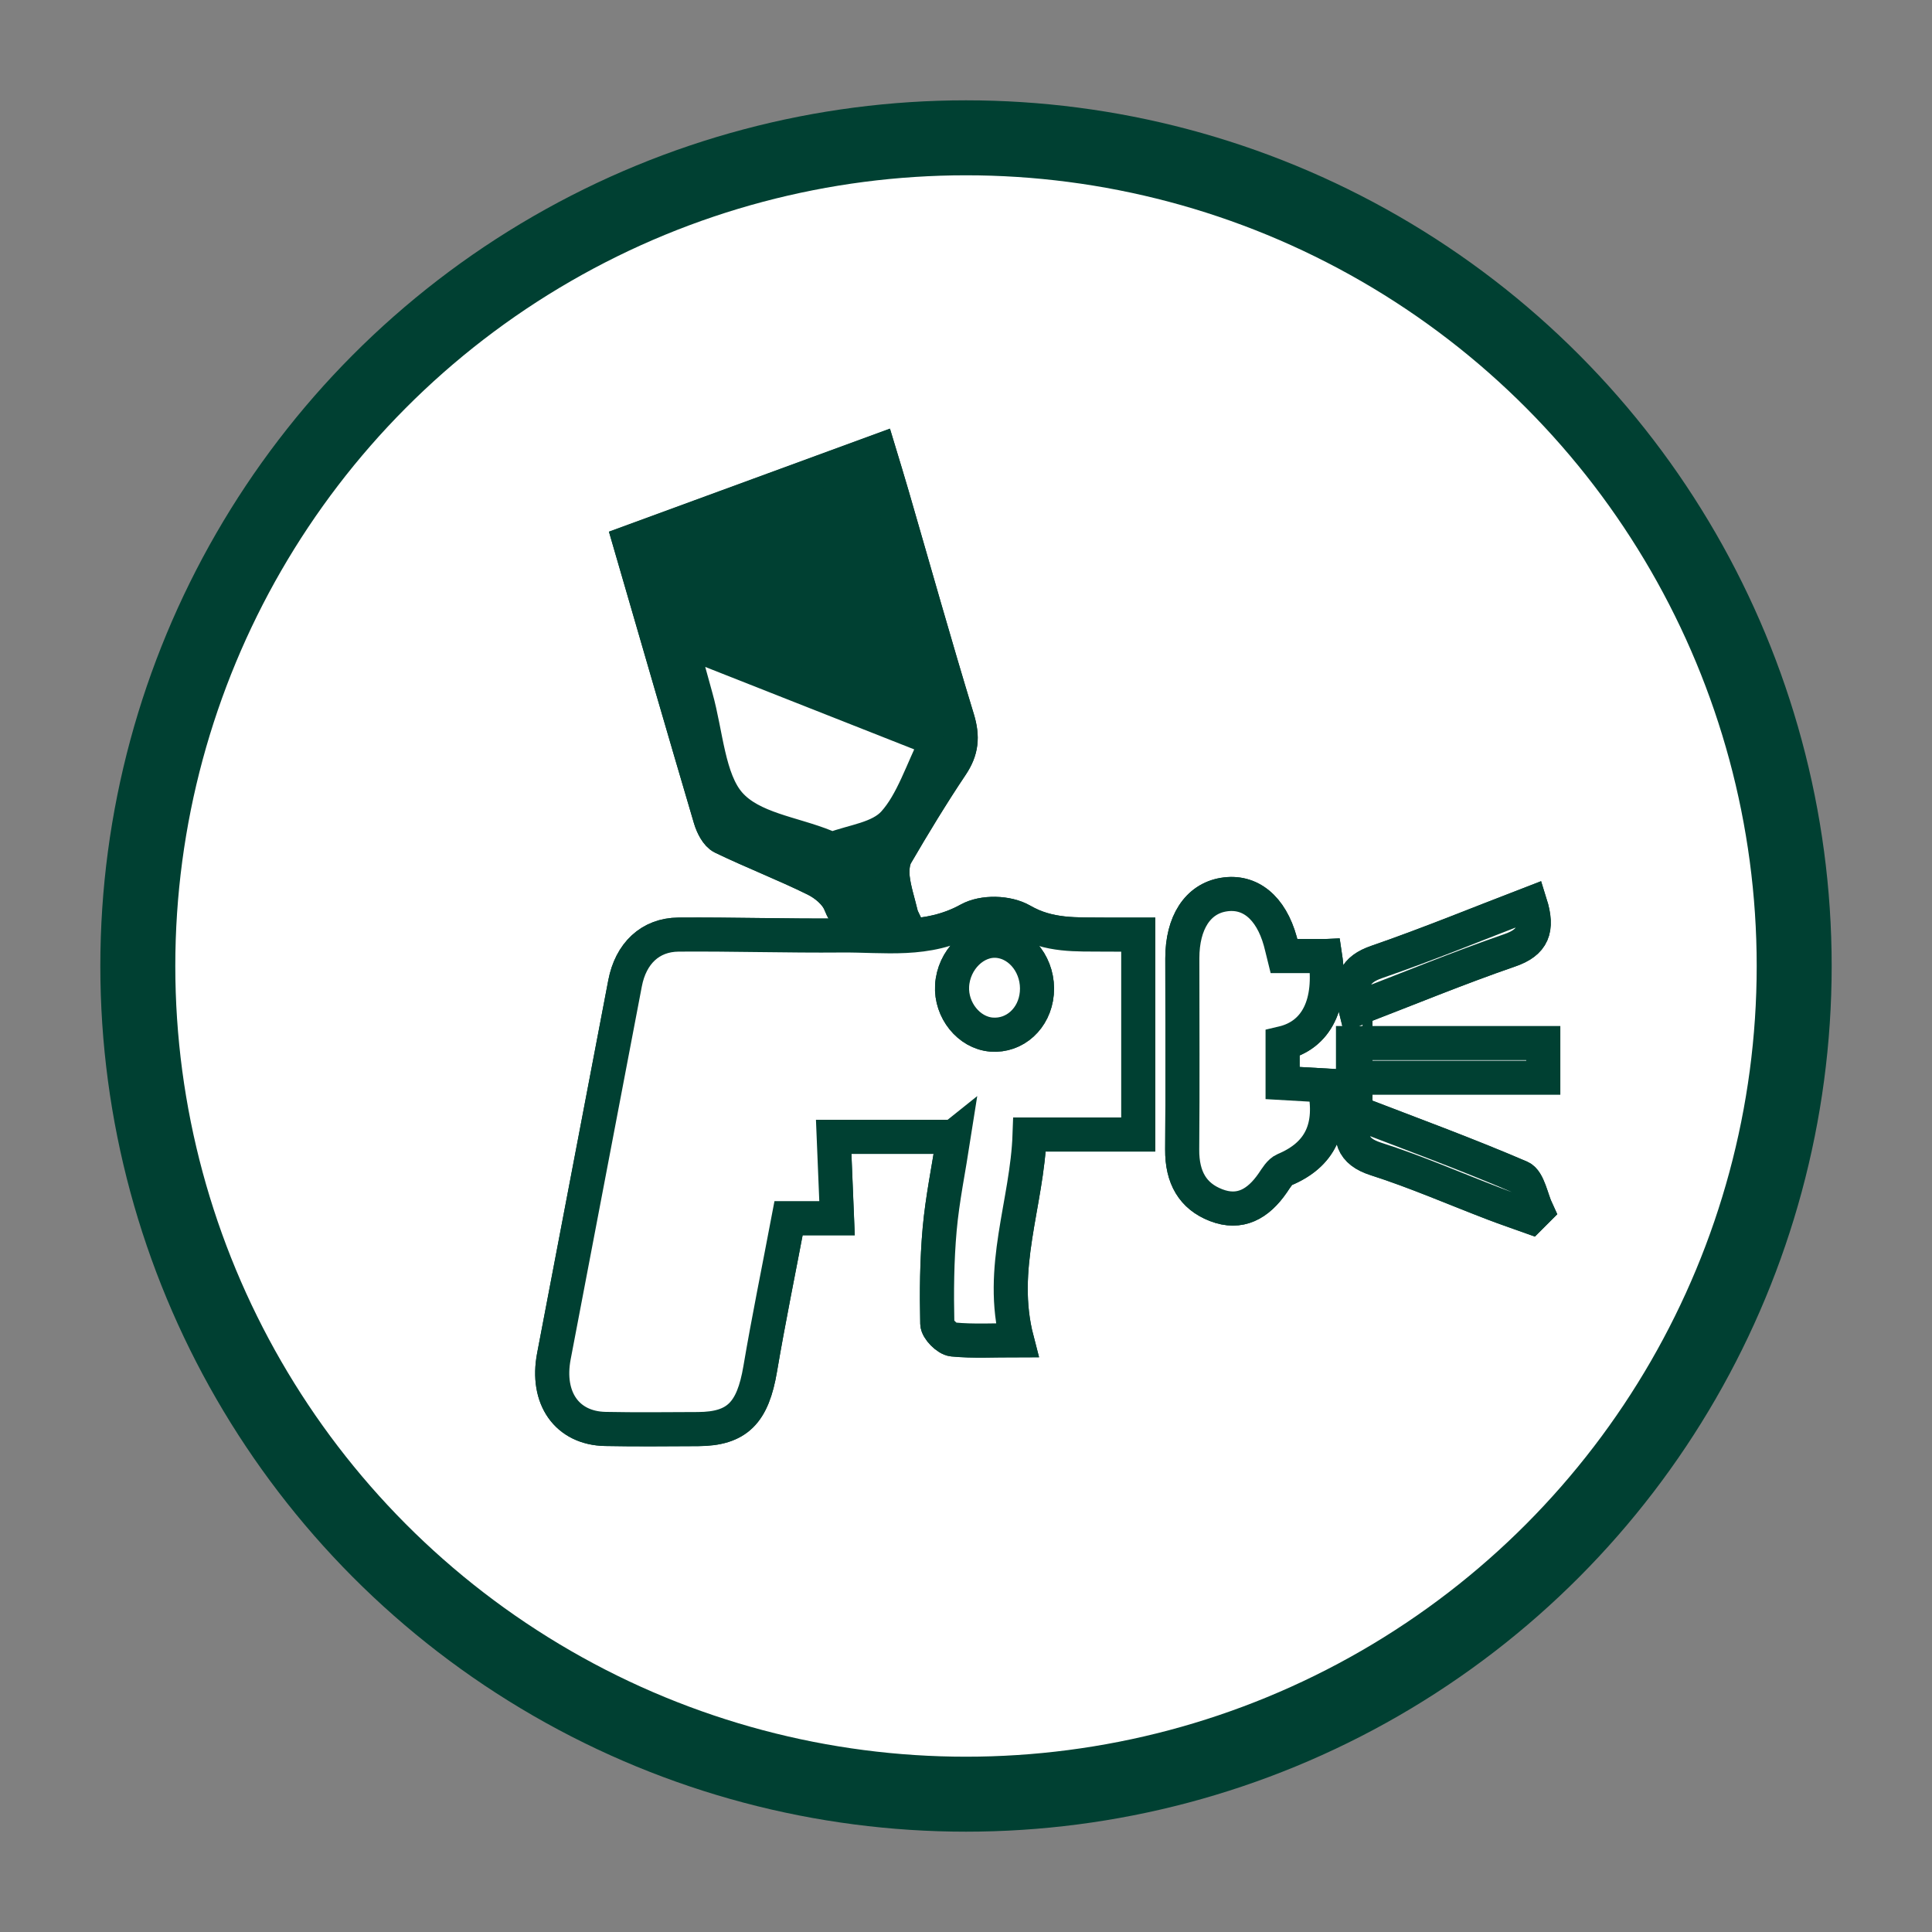
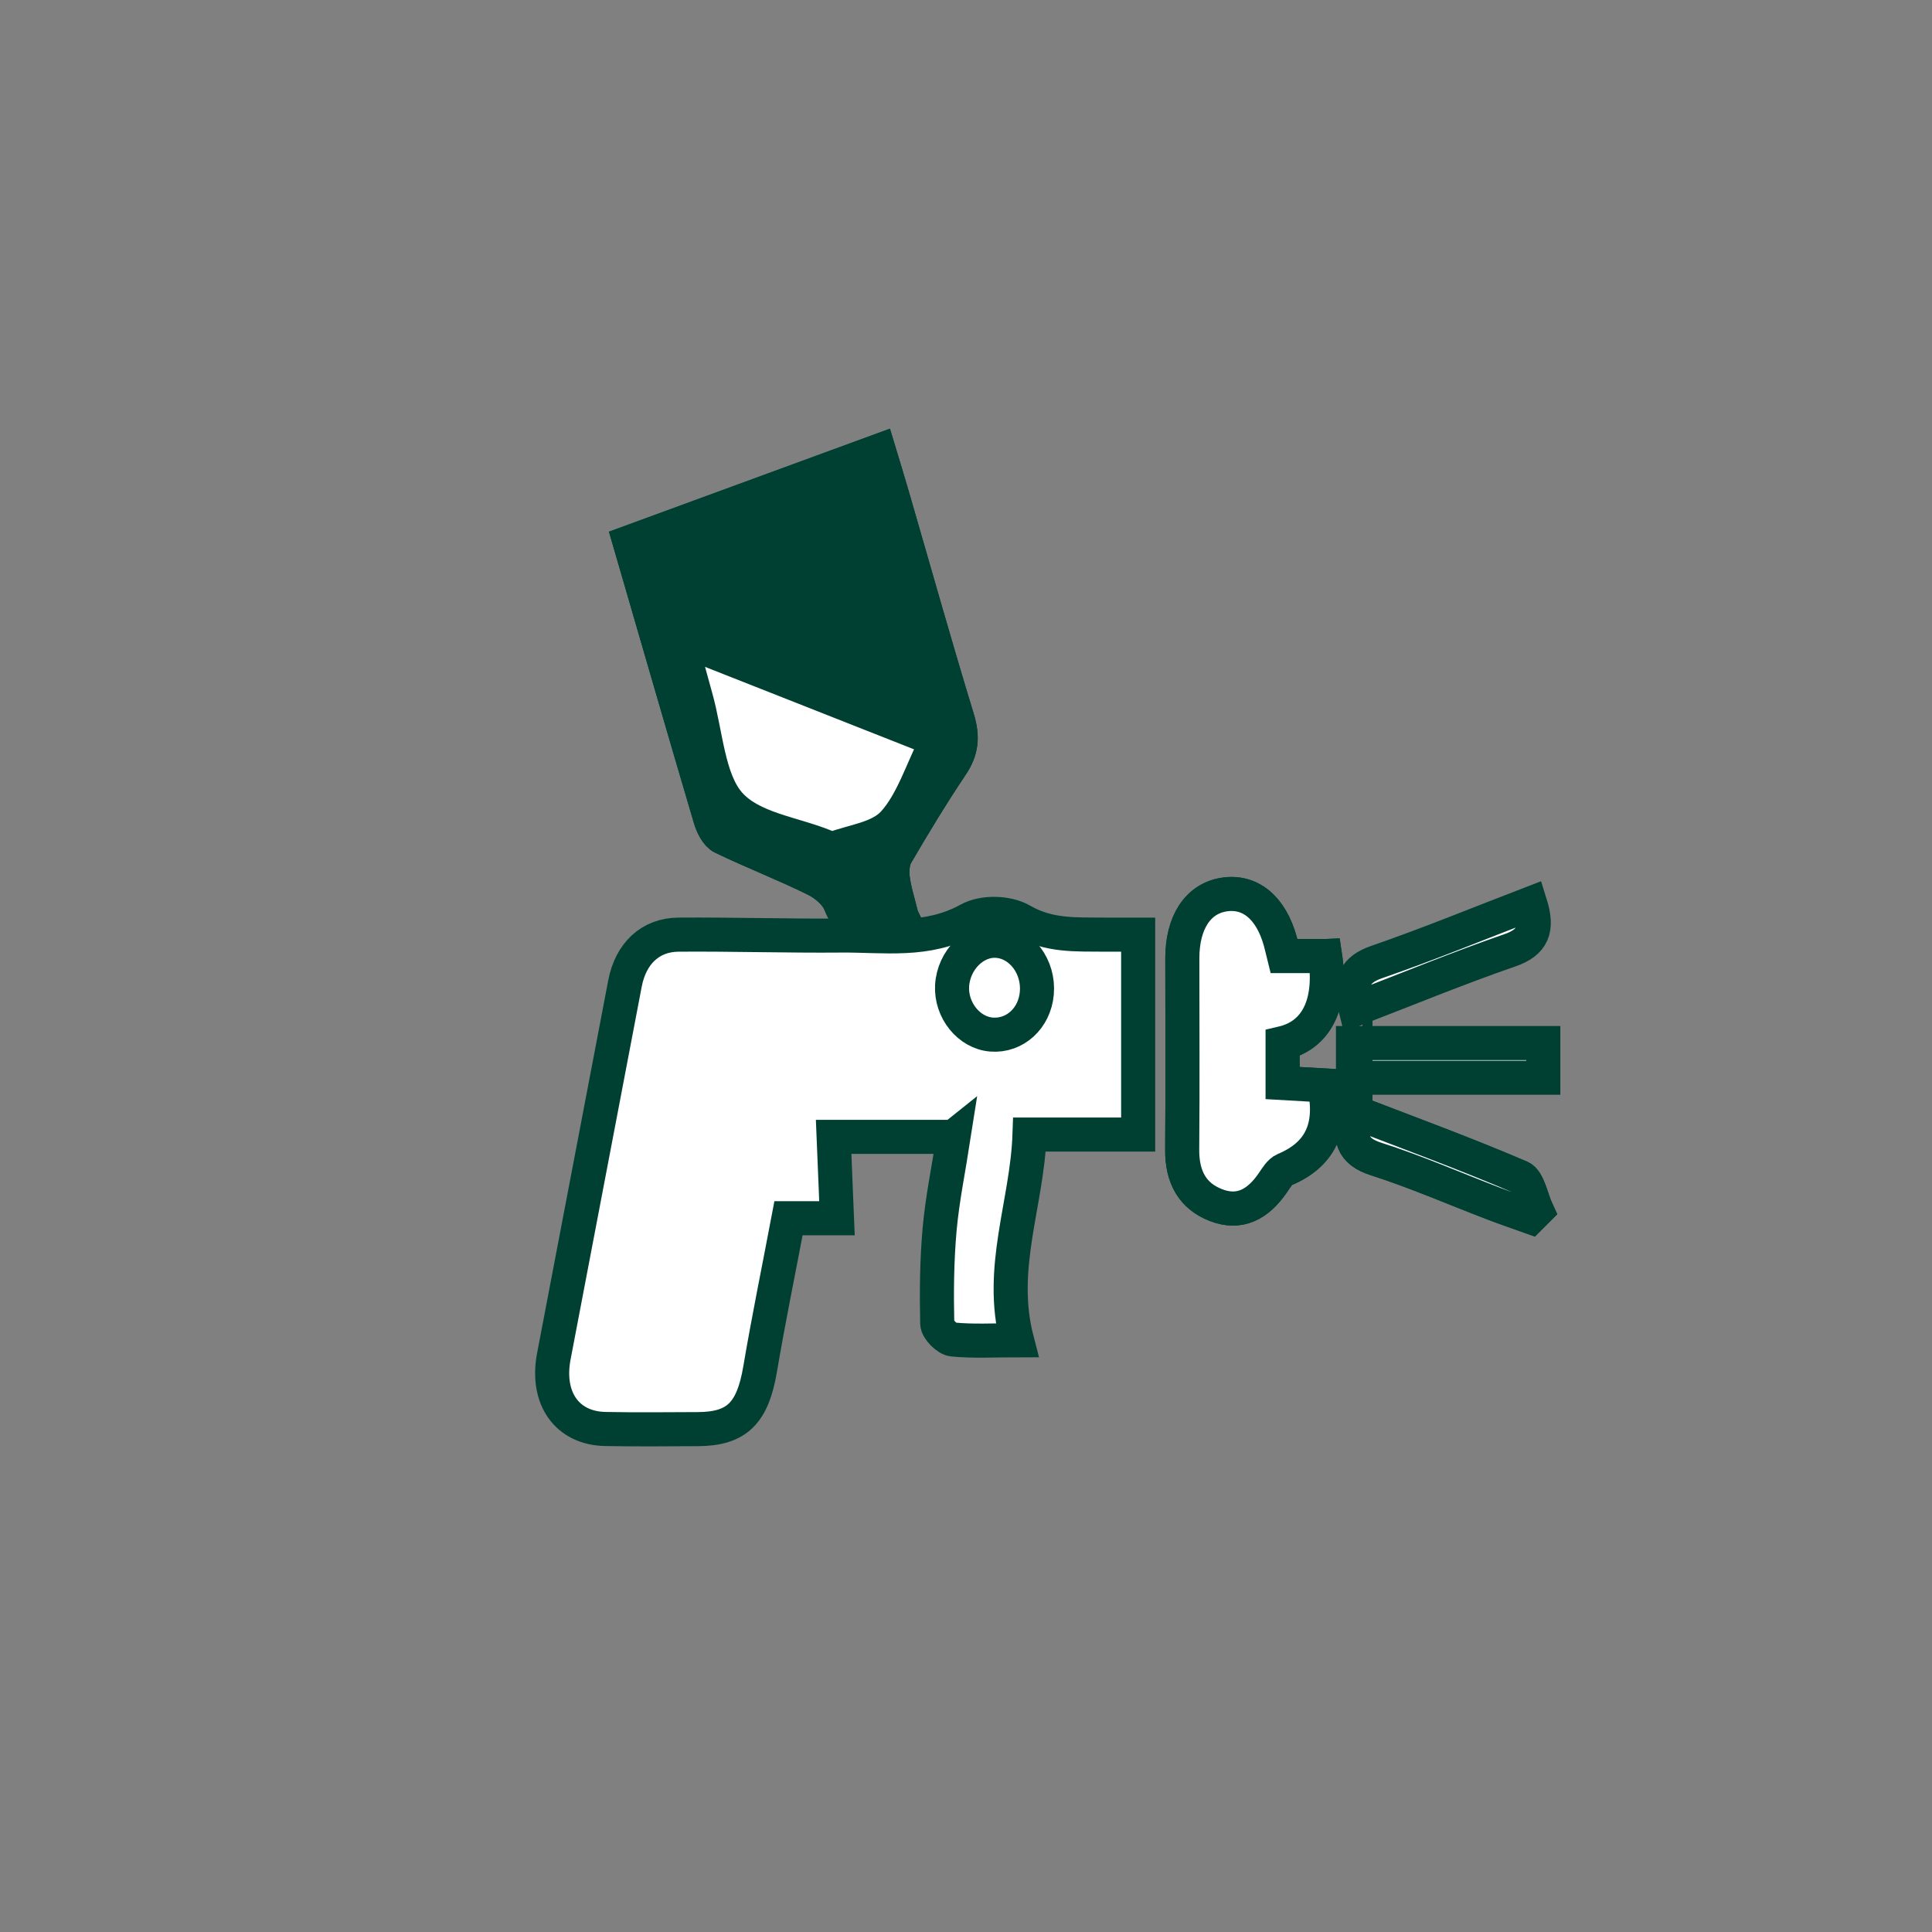
<svg xmlns="http://www.w3.org/2000/svg" id="Layer_1" viewBox="0 0 283.46 283.46">
  <rect x="0" y="0" width="283.46" height="283.46" fill="#808080" stroke="none" />
  <defs>
    <style>.cls-1{fill:#004032;}.cls-1,.cls-2{stroke-width:5px;}.cls-1,.cls-2,.cls-3{stroke:#004032;stroke-miterlimit:10;}.cls-2,.cls-3{fill:#fff;}.cls-3{stroke-width:11px;}</style>
  </defs>
-   <circle class="cls-3" cx="141.73" cy="141.73" r="121.51" />
  <g>
    <path class="cls-2" d="M139.91,166.79c-.74,4.76-1.65,9.13-2.05,13.56-.41,4.59-.45,9.23-.35,13.84,.02,.84,1.44,2.26,2.29,2.34,3.01,.29,6.05,.11,9.41,.11-2.76-10.6,1.49-20.03,1.84-30.18h15.94v-29.33c-1.82,0-3.39,.01-4.96,0-4.11-.05-8.11,.24-12.1-2.07-2.12-1.23-5.67-1.32-7.8-.14-6.1,3.37-12.41,2.29-18.68,2.34-7.96,.07-15.93-.19-23.9-.13-4.16,.03-7.01,2.79-7.85,7.15-3.49,18.23-6.96,36.47-10.44,54.71-1.17,6.14,1.91,10.56,7.55,10.67,4.53,.09,9.07,.04,13.6,.02,5.76-.03,8.03-2.39,9.12-8.84,1.23-7.25,2.71-14.45,4.16-22.1h7.11l-.49-11.94h17.59Zm-7.62-32.3c-.53-2.2-1.1-3.89-1.3-5.63-.13-1.12-.03-2.53,.49-3.43,2.6-4.46,5.27-8.87,8.13-13.13,1.48-2.22,1.68-4.15,.88-6.8-3.32-10.88-6.39-21.84-9.57-32.77-.62-2.15-1.28-4.28-1.97-6.56-12.45,4.56-24.45,8.96-36.55,13.4,4.06,13.97,7.9,27.26,11.82,40.53,.31,1.05,.97,2.37,1.78,2.76,4.49,2.17,9.13,3.95,13.6,6.16,1.44,.71,3.06,2.02,3.67,3.53,.8,1.98,1.59,2.86,3.5,2.55,1.68-.27,3.38-.37,5.53-.59Zm62.12,5.79h-6.03c-.22-.88-.36-1.53-.54-2.18-1.37-4.96-4.45-7.48-8.33-6.83-3.78,.63-6.04,4.12-6.04,9.33,0,9.35,.06,18.7-.02,28.05-.04,4.12,1.55,6.85,4.96,8.17,3.49,1.36,6.18-.14,8.34-3.28,.49-.72,1.02-1.63,1.71-1.92,5.2-2.18,7.17-6.17,5.82-12.36l-6.1-.35v-5.85c4.98-1.18,7.3-5.79,6.24-12.78Zm4.1,17.84h27.92v-5.08h-27.92v5.08Zm.35,5.09c-1.06,3.68-.49,5.72,3,6.84,5.86,1.88,11.57,4.37,17.35,6.58,1.77,.68,3.56,1.28,5.34,1.92l.92-.92c-.79-1.69-1.23-4.38-2.41-4.89-7.96-3.43-16.07-6.39-24.2-9.52Zm.03-15.16c7.64-2.94,15.07-6.01,22.63-8.62,3.36-1.16,4.19-3.07,3-6.85-7.54,2.9-14.98,5.96-22.54,8.57-3.15,1.09-4.11,2.88-3.09,6.9Z" />
-     <path class="cls-2" d="M139.91,166.79h-17.59l.49,11.94h-7.11c-1.45,7.66-2.93,14.85-4.16,22.1-1.09,6.44-3.36,8.81-9.12,8.84-4.53,.02-9.07,.07-13.6-.02-5.63-.11-8.72-4.52-7.55-10.67,3.47-18.24,6.95-36.47,10.44-54.71,.83-4.37,3.68-7.12,7.85-7.15,7.96-.06,15.93,.2,23.9,.13,6.27-.06,12.58,1.03,18.68-2.34,2.13-1.18,5.68-1.08,7.8,.14,3.99,2.31,7.99,2.03,12.1,2.07,1.57,.02,3.14,0,4.96,0v29.33h-15.94c-.35,10.15-4.6,19.58-1.84,30.18-3.35,0-6.4,.18-9.41-.11-.85-.08-2.27-1.5-2.29-2.34-.1-4.61-.06-9.26,.35-13.84,.4-4.43,1.31-8.8,2.05-13.56Zm6.52-28.73c-3.36-.33-6.52,2.75-6.74,6.58-.2,3.58,2.47,6.89,5.78,7.16,3.42,.27,6.33-2.38,6.65-6.07,.33-3.85-2.25-7.33-5.69-7.67Z" />
    <path class="cls-1" d="M132.29,134.48c-2.15,.22-3.85,.32-5.53,.59-1.91,.31-2.7-.57-3.5-2.55-.61-1.51-2.23-2.82-3.67-3.53-4.47-2.2-9.11-3.99-13.6-6.16-.81-.39-1.47-1.71-1.78-2.76-3.92-13.26-7.76-26.55-11.82-40.53,12.11-4.44,24.11-8.84,36.55-13.4,.69,2.29,1.35,4.42,1.97,6.56,3.17,10.93,6.25,21.9,9.57,32.77,.81,2.65,.61,4.59-.88,6.8-2.85,4.26-5.53,8.67-8.13,13.13-.52,.9-.62,2.31-.49,3.43,.2,1.74,.77,3.43,1.3,5.63Zm5.23-25.88c-12.66-4.99-24.9-9.82-37.79-14.91,.94,3.47,1.63,6.05,2.35,8.62,1.51,5.34,1.79,12.07,4.92,15.62,3.25,3.69,9.27,4.31,14.08,6.27,.34,.14,.76,.47,1.03,.37,3.08-1.17,6.91-1.52,9.01-3.84,2.75-3.04,4.13-7.64,6.38-12.14Z" />
    <path class="cls-2" d="M194.42,140.27c1.06,6.99-1.26,11.61-6.24,12.78v5.85l6.1,.35c1.36,6.19-.62,10.18-5.82,12.36-.69,.29-1.22,1.2-1.71,1.92-2.15,3.14-4.85,4.64-8.34,3.28-3.4-1.32-4.99-4.05-4.96-8.17,.08-9.35,.02-18.7,.02-28.05,0-5.21,2.26-8.7,6.04-9.33,3.87-.65,6.95,1.88,8.33,6.83,.18,.64,.32,1.3,.54,2.18h6.03Z" />
    <path class="cls-2" d="M198.87,163.2c8.13,3.13,16.24,6.1,24.2,9.52,1.19,.51,1.63,3.21,2.41,4.89l-.92,.92c-1.78-.64-3.57-1.24-5.34-1.92-5.78-2.21-11.48-4.71-17.35-6.58-3.48-1.12-4.05-3.16-3-6.84Z" />
-     <path class="cls-2" d="M198.89,148.04c-1.02-4.02-.06-5.81,3.09-6.9,7.56-2.61,15-5.67,22.54-8.57,1.19,3.79,.36,5.69-3,6.85-7.56,2.61-15,5.68-22.63,8.62Z" />
    <path class="cls-2" d="M146.43,138.05c3.44,.34,6.03,3.82,5.69,7.67-.32,3.69-3.23,6.34-6.65,6.07-3.31-.26-5.98-3.58-5.78-7.16,.22-3.82,3.37-6.91,6.74-6.58Z" />
-     <path class="cls-2" d="M137.53,108.6c-2.26,4.5-3.63,9.1-6.38,12.14-2.1,2.32-5.93,2.67-9.01,3.84-.28,.1-.69-.23-1.03-.37-4.81-1.96-10.83-2.58-14.08-6.27-3.13-3.55-3.41-10.28-4.92-15.62-.73-2.57-1.41-5.16-2.35-8.62,12.89,5.08,25.13,9.91,37.79,14.91Z" />
  </g>
</svg>